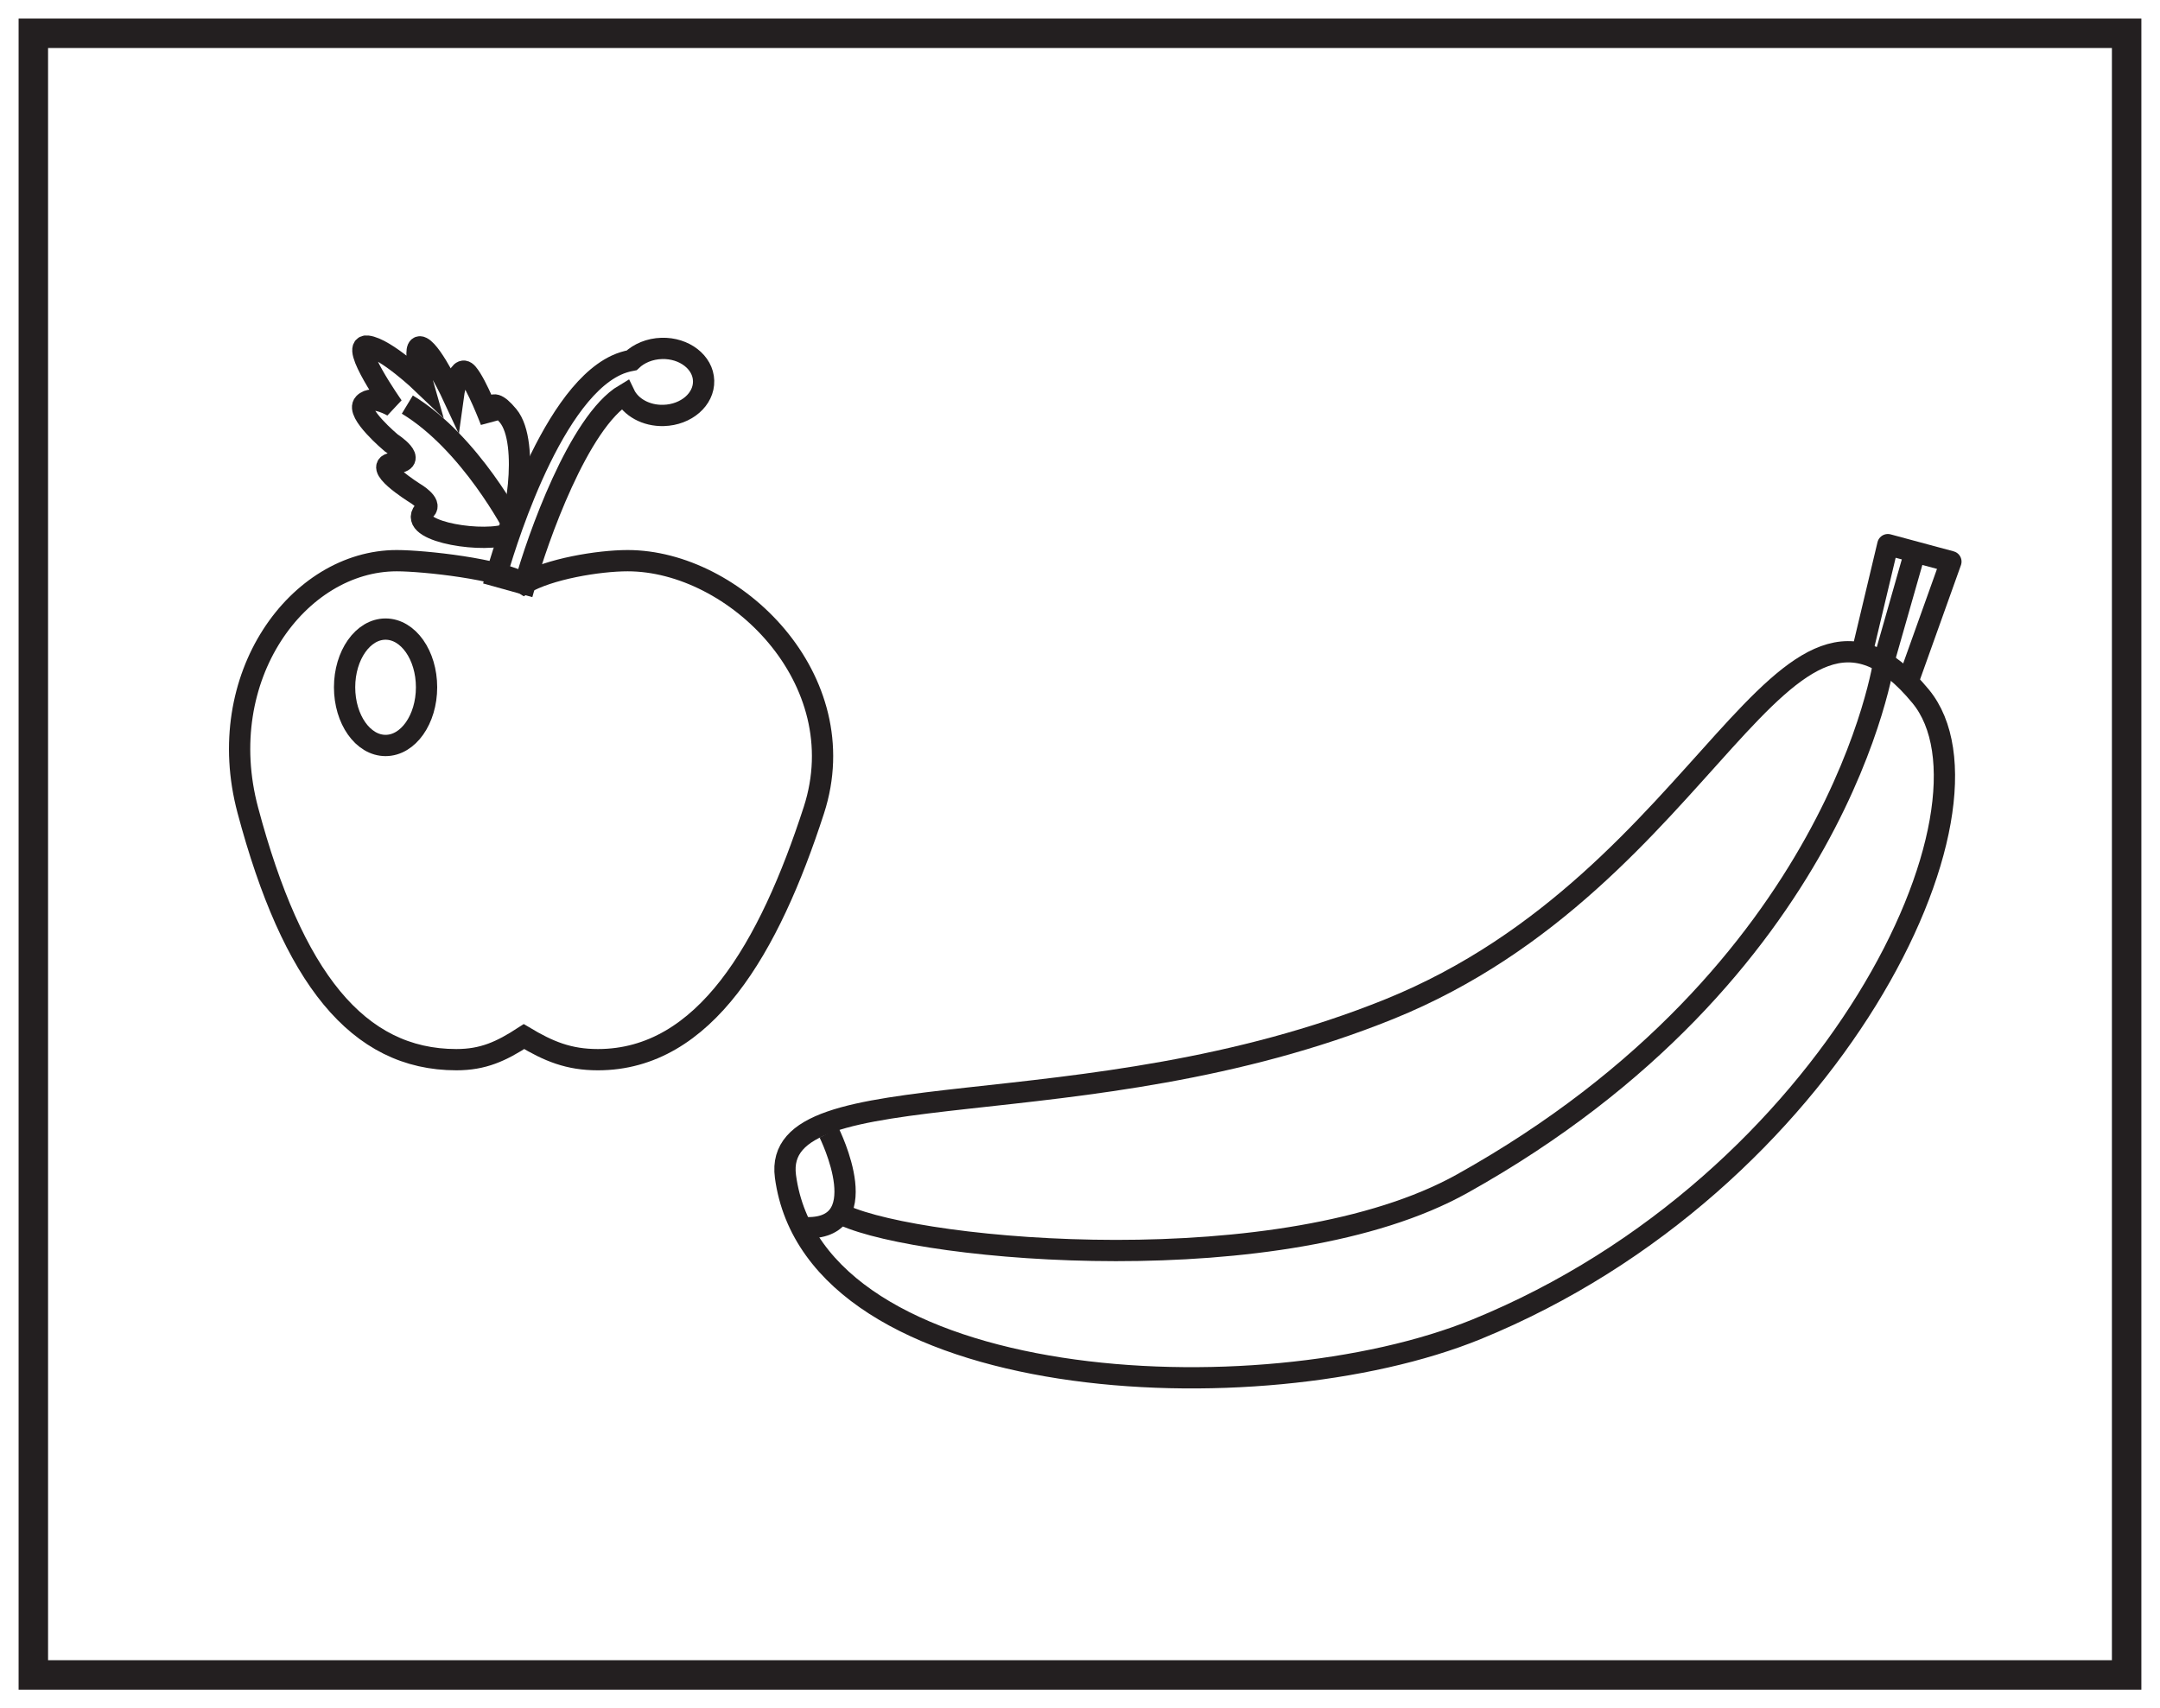
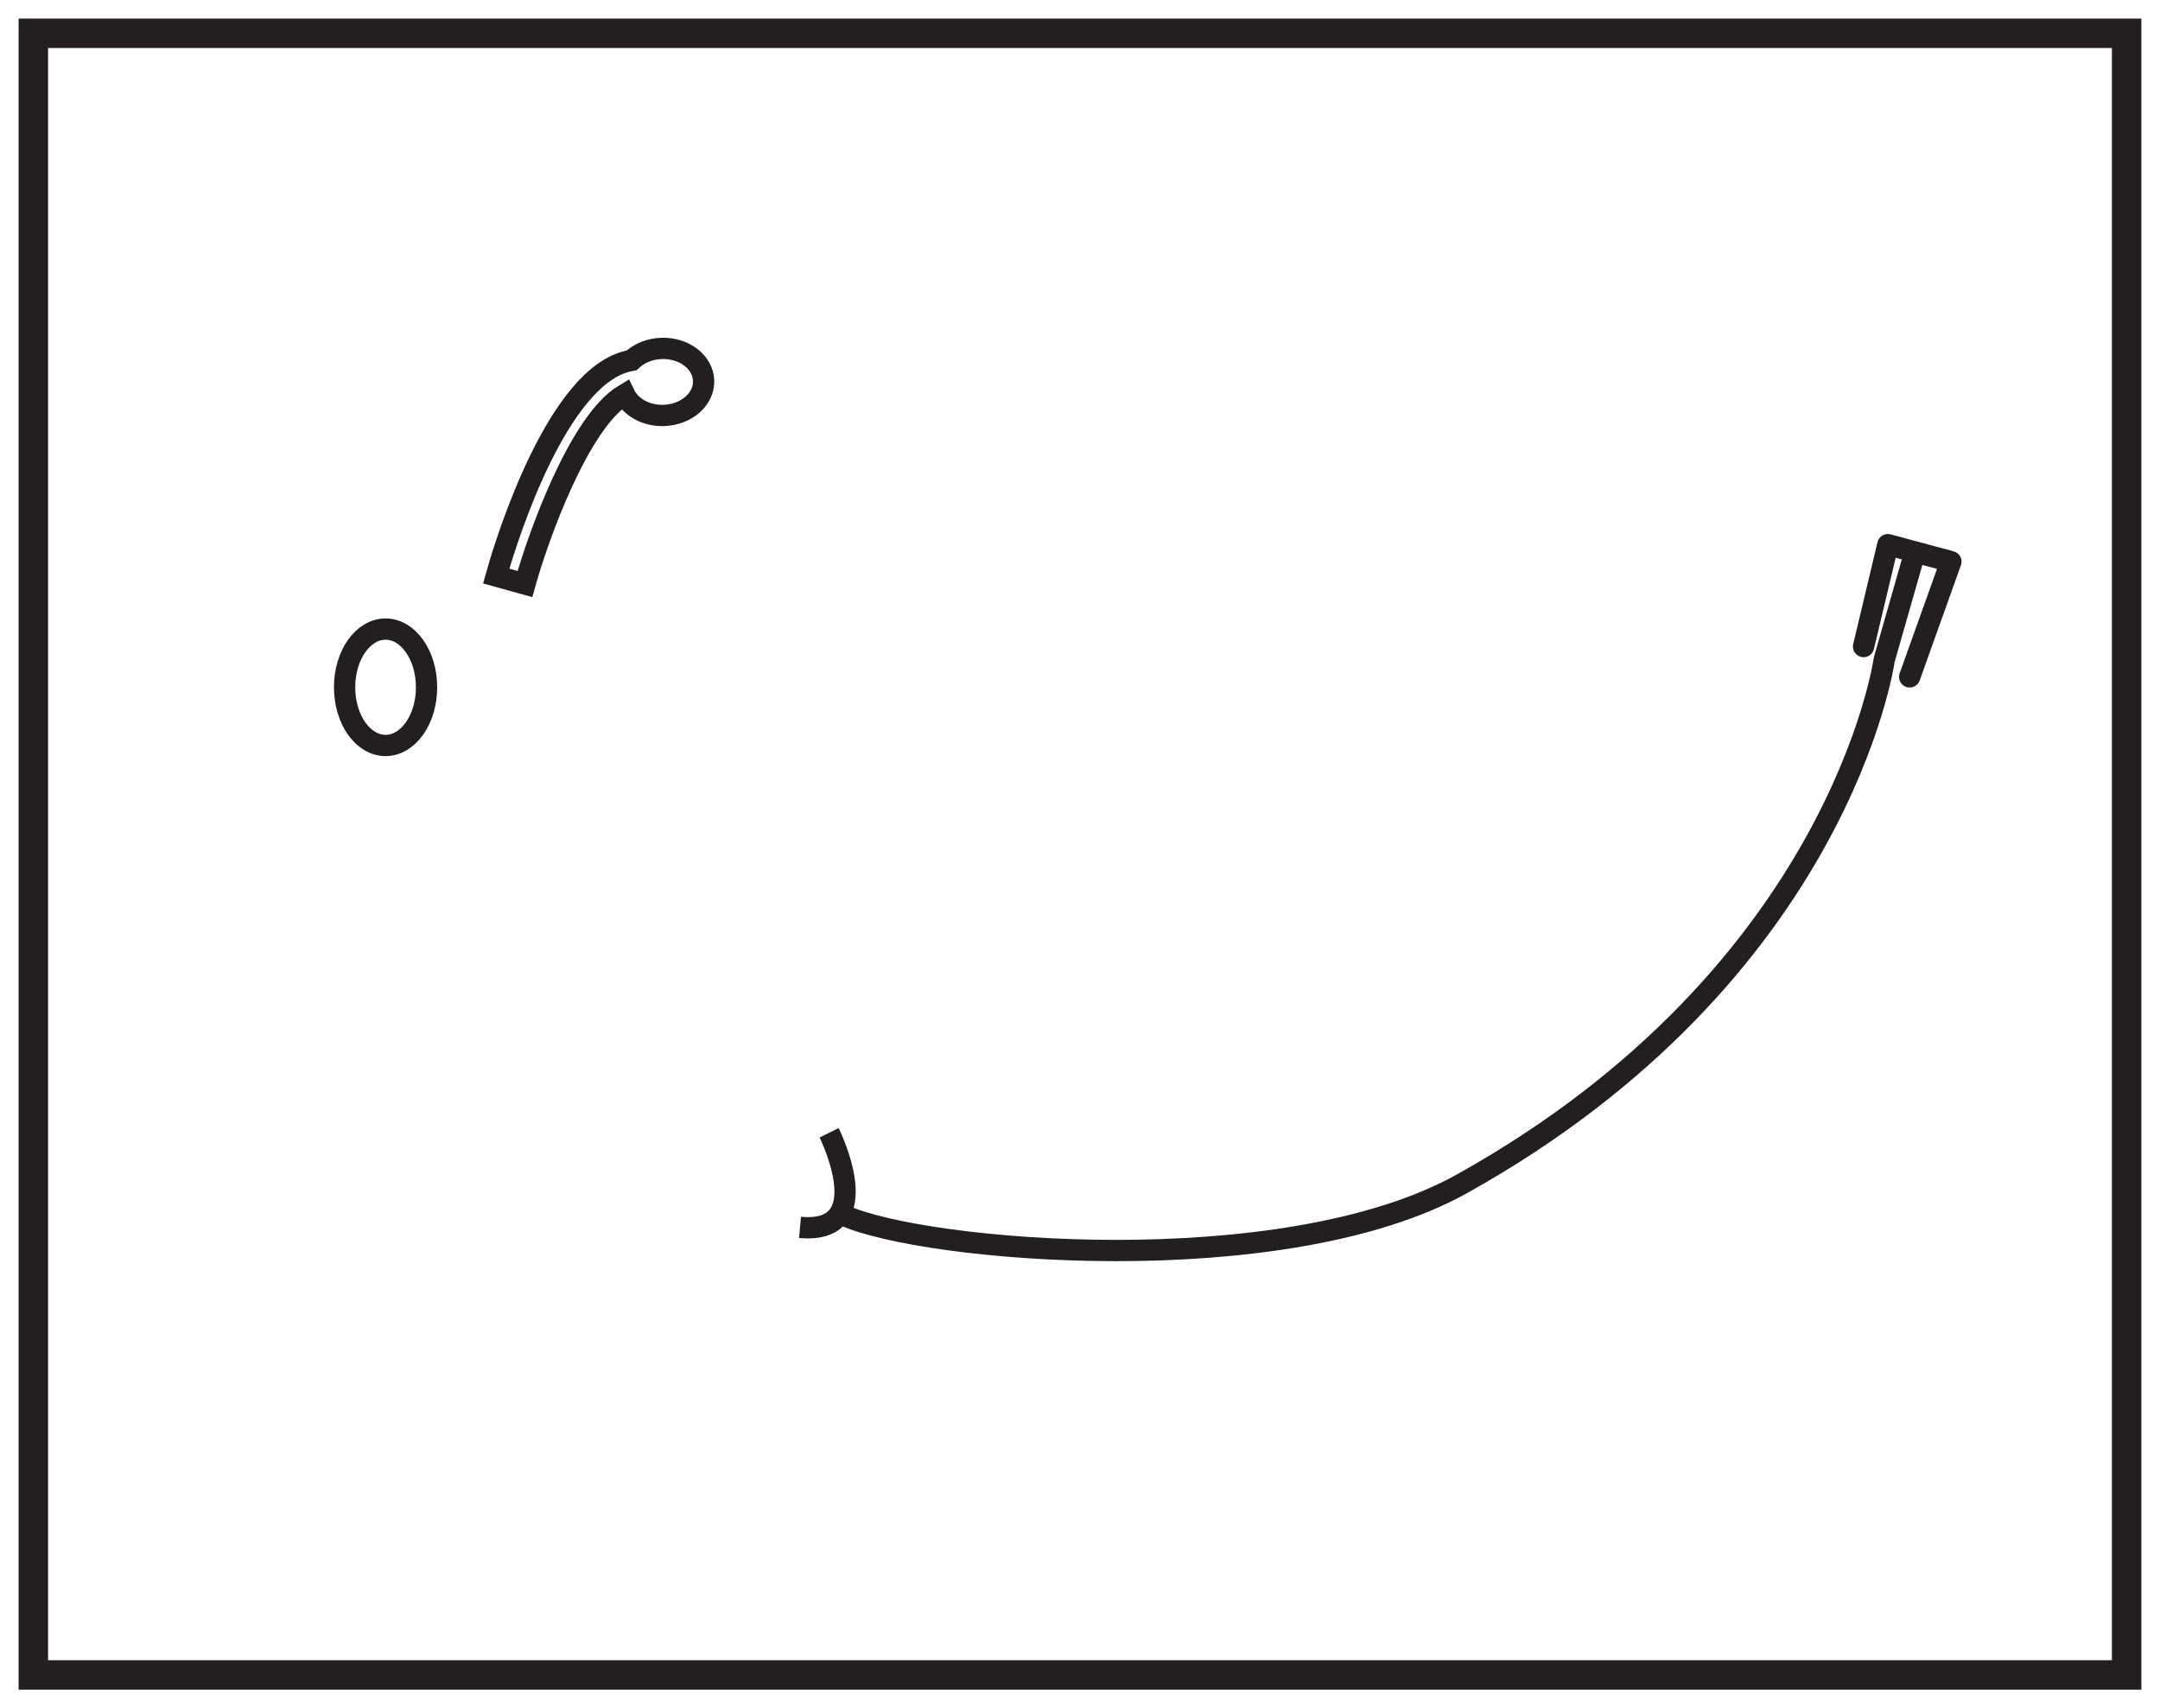
<svg xmlns="http://www.w3.org/2000/svg" width="220pt" height="174pt" viewBox="0 0 220 174" version="1.1">
  <defs>
    <clipPath id="clip1">
      <path d="M 67 54 L 205 54 L 205 146.375 L 67 146.375 Z M 67 54 " />
    </clipPath>
    <clipPath id="clip2">
-       <path d="M 15 44 L 97 44 L 97 121 L 15 121 Z M 15 44 " />
-     </clipPath>
+       </clipPath>
    <clipPath id="clip3">
      <path d="M 38 27.625 L 84 27.625 L 84 72 L 38 72 Z M 38 27.625 " />
    </clipPath>
    <clipPath id="clip4">
-       <path d="M 24 27.625 L 66 27.625 L 66 67 L 24 67 Z M 24 27.625 " />
-     </clipPath>
+       </clipPath>
  </defs>
  <g id="surface1">
    <rect x="0" y="0" width="220" height="174" style="fill:rgb(100%,100%,100%);fill-opacity:1;stroke:none;" />
    <path style=" stroke:none;fill-rule:nonzero;fill:rgb(100%,100%,100%);fill-opacity:1;" d="M 3.395 3.391 L 216.602 3.391 L 216.602 170.609 L 3.395 170.609 Z M 3.395 3.391 " />
    <path style=" stroke:none;fill-rule:nonzero;fill:rgb(13.73%,12.16%,12.549%);fill-opacity:1;" d="M 218.102 1.891 L 1.895 1.891 L 1.895 172.109 L 218.102 172.109 Z M 215.102 169.109 L 4.895 169.109 L 4.895 4.891 L 215.102 4.891 Z M 215.102 169.109 " />
    <g clip-path="url(#clip1)" clip-rule="nonzero">
-       <path style="fill:none;stroke-width:2.167;stroke-linecap:butt;stroke-linejoin:miter;stroke:rgb(13.73%,12.16%,12.549%);stroke-opacity:1;stroke-miterlimit:4;" d="M 0.002 -0.001 C 9.369 -11.337 -8.889 -49.654 -45.205 -64.478 C -67.428 -73.544 -112.643 -71.15 -115.612 -48.911 C -117.096 -37.794 -85.225 -44.466 -54.1 -31.868 C -21.225 -18.56 -14.08 17.046 0.002 -0.001 Z M 0.002 -0.001 " transform="matrix(1,0,0,-1,195.612,70.917)" />
-     </g>
+       </g>
    <path style="fill:none;stroke-width:2.167;stroke-linecap:round;stroke-linejoin:round;stroke:rgb(13.73%,12.16%,12.549%);stroke-opacity:1;stroke-miterlimit:4;" d="M 0.001 -0.002 L 2.474 10.377 L 8.896 8.647 L 4.697 -3.092 " transform="matrix(1,0,0,-1,189.807,65.854)" />
    <path style="fill:none;stroke-width:2.167;stroke-linecap:butt;stroke-linejoin:miter;stroke:rgb(13.73%,12.16%,12.549%);stroke-opacity:1;stroke-miterlimit:4;" d="M -0.002 0.001 C -0.002 0.001 5.186 -10.378 -2.963 -9.636 " transform="matrix(1,0,0,-1,84.447,115.384)" />
    <path style="fill:none;stroke-width:2.167;stroke-linecap:round;stroke-linejoin:round;stroke:rgb(13.73%,12.16%,12.549%);stroke-opacity:1;stroke-miterlimit:4;" d="M -0.001 -0 L -2.962 -10.375 C -2.962 -10.375 -7.411 -42.243 -45.95 -63.735 C -64.177 -73.899 -100.79 -70.653 -108.943 -66.946 " transform="matrix(1,0,0,-1,194.872,56.836)" />
    <g clip-path="url(#clip2)" clip-rule="nonzero">
-       <path style="fill:none;stroke-width:2.167;stroke-linecap:butt;stroke-linejoin:miter;stroke:rgb(13.73%,12.16%,12.549%);stroke-opacity:1;stroke-miterlimit:4;" d="M -0.002 0 C -2.959 0 -8.041 -0.843 -10.56 -2.351 C -12.885 -0.843 -20.787 0 -23.517 0 C -33.572 0 -42.307 -11.851 -38.689 -25.414 C -34.139 -42.484 -27.506 -50.828 -17.447 -50.828 C -14.717 -50.828 -12.885 -49.988 -10.56 -48.476 C -8.041 -49.988 -5.994 -50.828 -3.033 -50.828 C 7.861 -50.828 14.416 -39.449 18.967 -25.414 C 23.295 -12.062 10.893 0 -0.002 0 Z M -0.002 0 " transform="matrix(1,0,0,-1,63.928,57.11)" />
-     </g>
+       </g>
    <g clip-path="url(#clip3)" clip-rule="nonzero">
      <path style="fill:none;stroke-width:2.167;stroke-linecap:butt;stroke-linejoin:miter;stroke:rgb(13.73%,12.16%,12.549%);stroke-opacity:1;stroke-miterlimit:4;" d="M 0.001 0.001 C -1.225 -0.034 -2.315 -0.502 -3.061 -1.213 C -3.584 -1.311 -4.116 -1.467 -4.635 -1.71 C -11.616 -4.971 -16.342 -21.331 -16.858 -23.186 L -13.932 -23.999 C -12.674 -19.467 -8.463 -7.471 -3.784 -4.69 C -3.163 -5.983 -1.604 -6.881 0.197 -6.827 C 2.501 -6.76 4.322 -5.182 4.267 -3.295 C 4.216 -1.413 2.302 0.068 0.001 0.001 " transform="matrix(1,0,0,-1,67.397,35.49)" />
    </g>
    <path style="fill:none;stroke-width:2.167;stroke-linecap:butt;stroke-linejoin:miter;stroke:rgb(13.73%,12.16%,12.549%);stroke-opacity:1;stroke-miterlimit:4;" d="M -0.001 0.002 C -0.001 -3.276 -1.868 -5.928 -4.177 -5.928 C -6.478 -5.928 -8.349 -3.276 -8.349 0.002 C -8.349 3.271 -6.478 5.928 -4.177 5.928 C -1.868 5.928 -0.001 3.271 -0.001 0.002 Z M -0.001 0.002 " transform="matrix(1,0,0,-1,43.446,70.006)" />
    <g clip-path="url(#clip4)" clip-rule="nonzero">
      <path style="fill:none;stroke-width:2.167;stroke-linecap:butt;stroke-linejoin:miter;stroke:rgb(13.73%,12.16%,12.549%);stroke-opacity:1;stroke-miterlimit:4;" d="M 0.002 0 C 1.006 0.254 2.658 9.383 0.357 12.16 C -1.947 14.934 -1.397 11.609 -1.397 11.609 C -1.397 11.609 -2.799 15.32 -3.779 16.473 C -4.756 17.629 -5.233 14.129 -5.233 14.129 C -5.233 14.129 -7.276 18.527 -8.428 19.125 C -9.576 19.727 -8.346 15.453 -8.346 15.453 C -8.346 15.453 -12.096 19.043 -13.975 19.258 C -15.85 19.477 -11.377 13.113 -11.377 13.113 C -11.377 13.113 -13.42 14.352 -14.322 13.414 C -15.217 12.477 -11.549 9.402 -11.549 9.402 C -11.549 9.402 -8.611 7.52 -11.213 7.352 C -13.815 7.188 -9.127 4.277 -9.127 4.277 C -9.127 4.277 -7.377 3.25 -8.061 2.613 C -10.272 0.547 -3.029 -0.766 0.002 0 Z M 0.002 0 " transform="matrix(1,0,0,-1,51.393,54.512)" />
    </g>
-     <path style="fill:none;stroke-width:2.167;stroke-linecap:butt;stroke-linejoin:miter;stroke:rgb(13.73%,12.16%,12.549%);stroke-opacity:1;stroke-miterlimit:4;" d="M -0.001 -0.001 C -0.001 -0.001 -4.451 8.651 -10.908 12.554 " transform="matrix(1,0,0,-1,52.396,53.764)" />
  </g>
</svg>